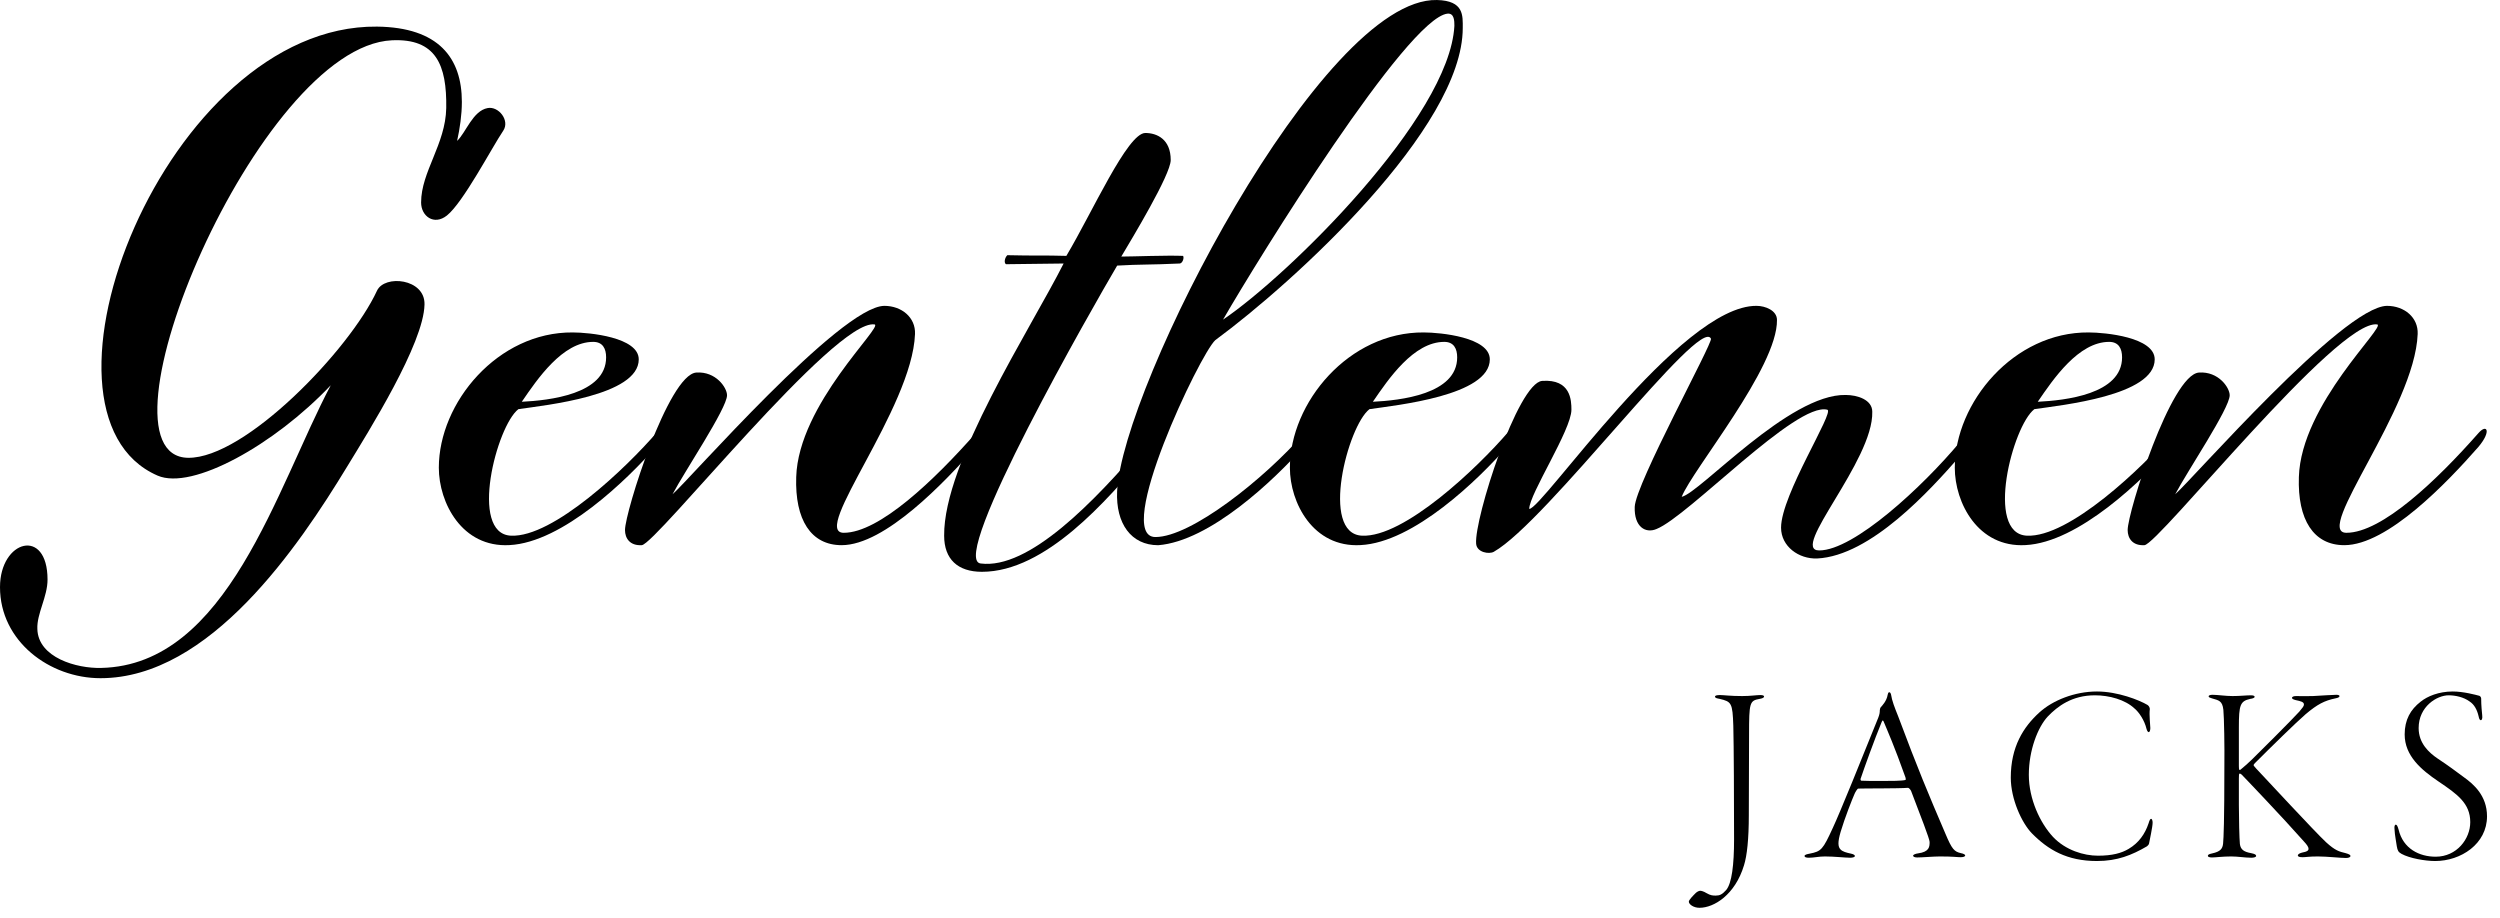
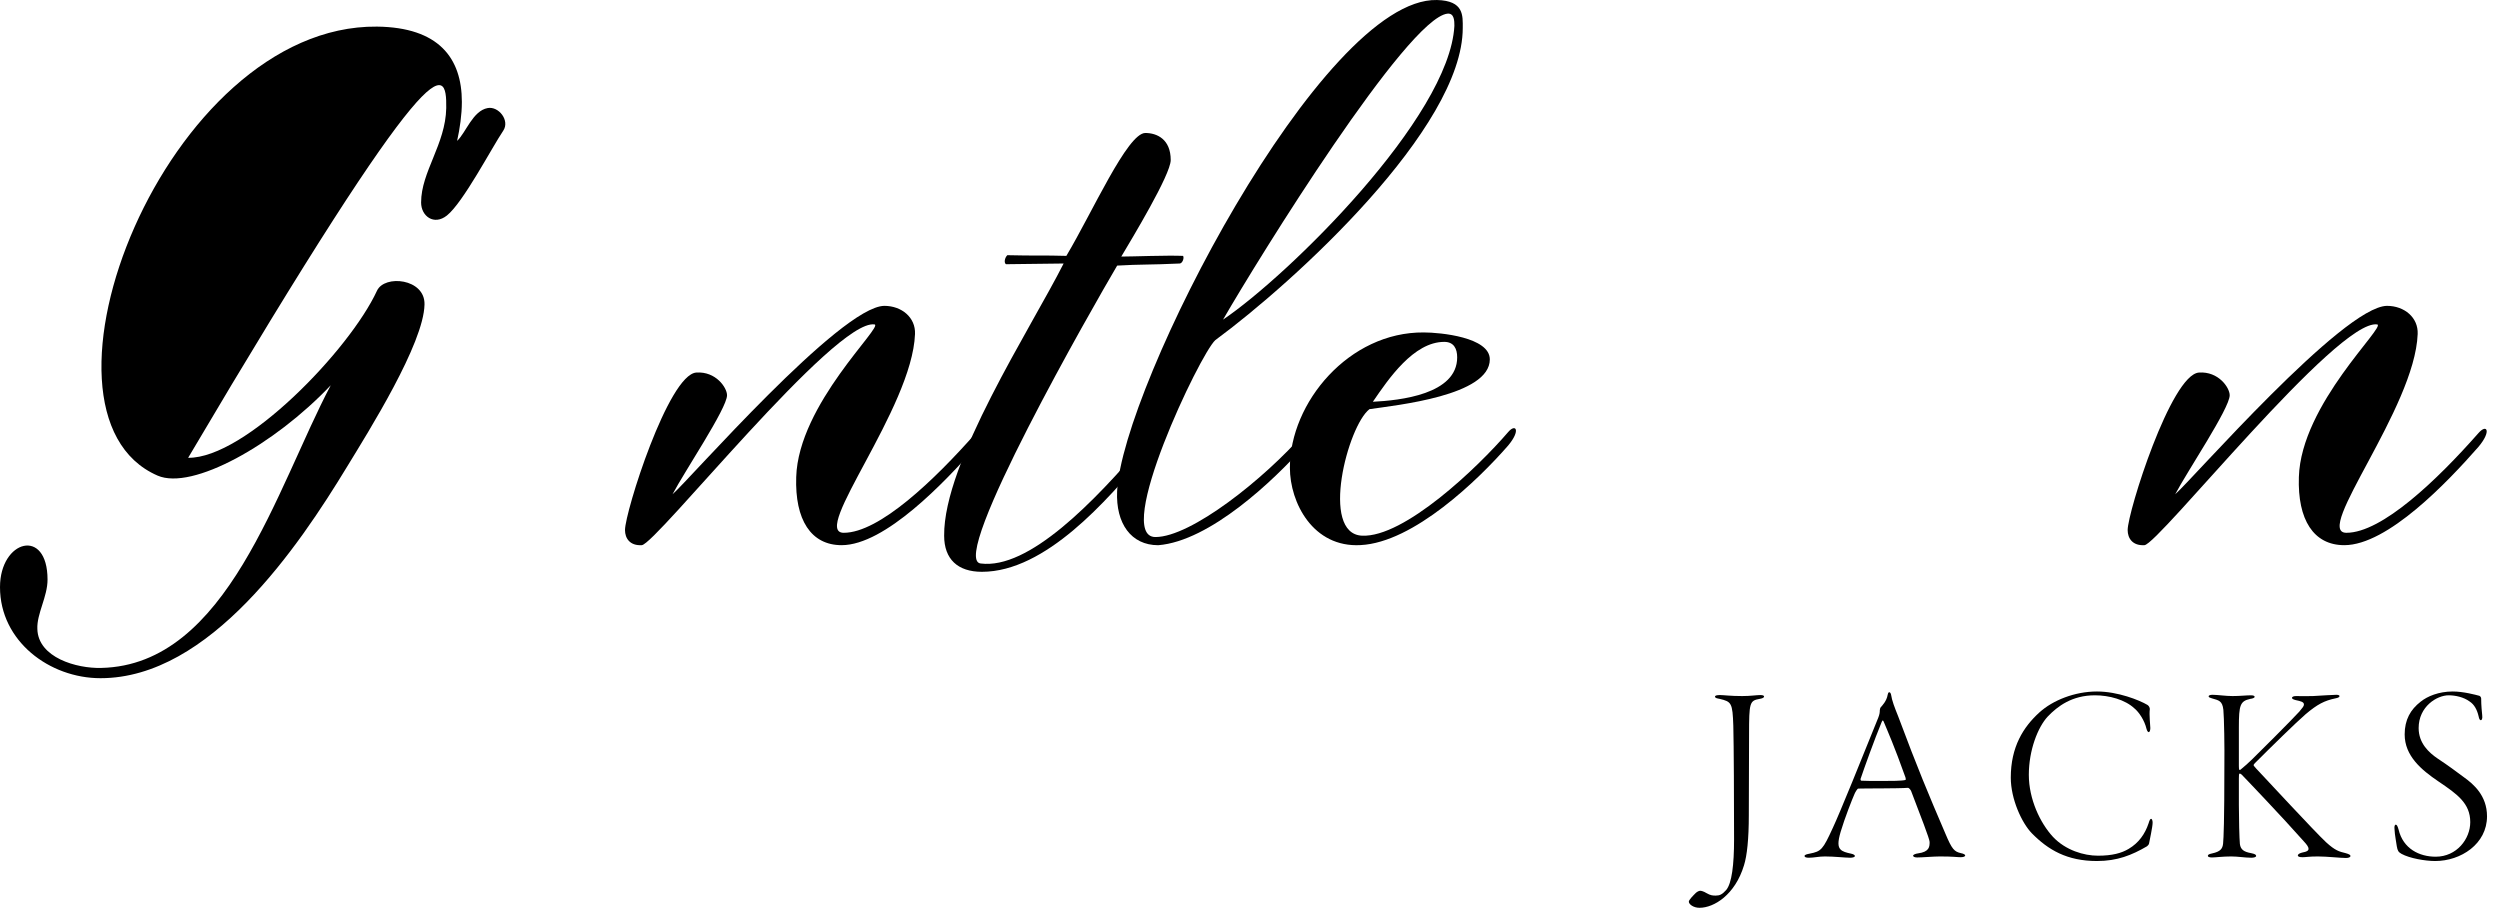
<svg xmlns="http://www.w3.org/2000/svg" width="188px" height="69px" viewBox="0 0 188 69" version="1.1">
  <title>Group 9</title>
  <g id="ECMT-2093" stroke="none" stroke-width="1" fill="none" fill-rule="evenodd">
    <g transform="translate(-826, -254)" fill="#000000" fill-rule="nonzero" id="Group-9">
      <g transform="translate(826, 254)">
        <g id="JACKS" transform="translate(127, 52)">
          <path d="M3.402,11.124 C3.402,13.036 3.23,14.431 2.81,14.928 C2.504,15.272 2.313,15.348 2.026,15.348 C1.816,15.348 1.644,15.348 1.319,15.157 C1.109,15.024 0.917,14.985 0.86,14.985 C0.784,14.985 0.631,15.043 0.516,15.157 C0.306,15.368 -2.84217094e-14,15.673 -2.84217094e-14,15.807 C-2.84217094e-14,15.998 0.344,16.266 0.803,16.266 C1.892,16.266 3.479,15.291 4.148,13.074 C4.377,12.348 4.511,11.086 4.511,9.308 C4.511,7.569 4.53,4.339 4.53,3.249 C4.53,0.822 4.568,0.688 5.333,0.554 C5.467,0.535 5.658,0.478 5.658,0.382 C5.658,0.325 5.6,0.268 5.39,0.268 C5.065,0.268 4.664,0.344 4.014,0.344 C3.116,0.344 2.619,0.268 2.351,0.268 C2.103,0.268 1.969,0.306 1.969,0.382 C1.969,0.497 2.122,0.516 2.313,0.554 C3.211,0.765 3.288,0.86 3.345,2.58 C3.383,4.014 3.402,8.276 3.402,11.124 Z" id="Path" />
          <path d="M15.068,0.057 C14.992,0.057 14.973,0.172 14.953,0.248 C14.877,0.726 14.533,1.07 14.418,1.204 C14.399,1.223 14.361,1.338 14.361,1.414 C14.361,1.586 14.342,1.72 14.246,1.969 C13.061,4.912 11.341,9.175 10.825,10.264 C10.079,11.889 9.965,12.023 9.085,12.195 C8.894,12.233 8.703,12.271 8.703,12.367 C8.703,12.462 8.818,12.501 9.028,12.501 C9.43,12.501 9.754,12.405 10.232,12.405 C10.94,12.405 11.761,12.501 12.125,12.501 C12.316,12.501 12.488,12.462 12.488,12.367 C12.488,12.309 12.392,12.233 12.201,12.195 C11.838,12.118 11.57,12.042 11.417,11.889 C11.207,11.679 11.188,11.335 11.417,10.551 C11.723,9.519 12.297,8.066 12.469,7.684 C12.526,7.55 12.679,7.302 12.736,7.302 C13.157,7.282 15.775,7.302 16.483,7.244 C16.54,7.244 16.655,7.359 16.712,7.474 C17.419,9.328 18.107,11.086 18.107,11.315 C18.107,11.679 18.088,12.061 17.228,12.176 C17.056,12.195 16.865,12.271 16.865,12.348 C16.865,12.424 16.98,12.481 17.171,12.481 C17.572,12.481 18.375,12.405 18.891,12.405 C19.923,12.405 20.133,12.462 20.439,12.462 C20.611,12.462 20.783,12.424 20.783,12.328 C20.783,12.271 20.669,12.195 20.458,12.156 C19.961,12.042 19.789,11.87 19.292,10.685 C18.012,7.703 17.209,5.792 15.737,1.854 C15.47,1.185 15.278,0.707 15.202,0.21 C15.164,0.096 15.125,0.057 15.068,0.057 Z M16.291,6.652 C16.062,6.728 15.164,6.728 14.514,6.728 C13.788,6.728 13.291,6.728 12.985,6.709 C12.889,6.709 12.908,6.537 12.927,6.537 C13.195,5.734 13.96,3.613 14.495,2.313 C14.552,2.179 14.59,2.122 14.648,2.255 C14.973,3.039 15.431,4.052 16.291,6.461 C16.311,6.537 16.33,6.633 16.291,6.652 Z" id="Shape" />
          <path d="M30.691,0 C29.009,0 27.365,0.669 26.371,1.567 C25.148,2.676 24.211,4.167 24.211,6.48 C24.211,8.085 25.033,9.882 25.797,10.666 C27.021,11.908 28.435,12.749 30.691,12.749 C32.22,12.749 33.309,12.309 34.456,11.64 C34.532,11.583 34.59,11.507 34.609,11.43 C34.647,11.201 34.877,10.188 34.877,9.863 C34.877,9.729 34.838,9.576 34.762,9.576 C34.705,9.576 34.647,9.653 34.571,9.92 C34.303,10.723 33.825,11.392 33.08,11.832 C32.545,12.156 31.837,12.348 30.767,12.348 C29.716,12.348 28.34,11.946 27.384,10.933 C26.428,9.901 25.568,8.104 25.568,6.269 C25.568,4.396 26.256,2.676 26.982,1.892 C27.728,1.109 28.817,0.287 30.538,0.287 C31.608,0.287 32.812,0.612 33.519,1.281 C33.844,1.548 34.265,2.16 34.418,2.81 C34.456,2.944 34.513,3.058 34.59,3.058 C34.647,3.058 34.705,2.924 34.705,2.752 C34.705,2.542 34.609,1.778 34.666,1.319 C34.666,1.223 34.609,1.089 34.494,1.013 C33.883,0.65 32.258,0 30.691,0 Z" id="Path" />
          <path d="M39.088,0.363 C39.088,0.44 39.203,0.478 39.336,0.516 C39.872,0.669 40.12,0.707 40.197,1.376 C40.254,1.911 40.292,4.243 40.273,5.6 C40.273,9.767 40.216,11.01 40.177,11.43 C40.139,11.832 39.967,12.042 39.356,12.176 C39.069,12.233 39.031,12.29 39.031,12.367 C39.031,12.424 39.126,12.481 39.336,12.481 C39.623,12.481 40.12,12.405 40.789,12.405 C41.305,12.405 41.821,12.501 42.299,12.501 C42.471,12.501 42.662,12.462 42.662,12.367 C42.662,12.271 42.567,12.214 42.28,12.156 C41.764,12.061 41.496,11.908 41.439,11.468 C41.401,11.086 41.363,9.519 41.363,8.544 C41.363,7.607 41.363,6.805 41.363,6.537 C41.363,6.269 41.363,6.174 41.439,6.174 C41.458,6.174 41.477,6.174 41.573,6.25 C41.783,6.461 44.631,9.442 46.237,11.258 C46.466,11.507 46.6,11.679 46.6,11.832 C46.6,11.946 46.523,12.042 46.103,12.118 C45.873,12.176 45.797,12.271 45.797,12.328 C45.797,12.424 45.931,12.462 46.16,12.462 C46.409,12.462 46.638,12.405 47.307,12.405 C47.995,12.405 48.989,12.52 49.41,12.52 C49.582,12.52 49.754,12.481 49.754,12.367 C49.754,12.29 49.658,12.233 49.39,12.156 C48.913,12.042 48.607,11.965 47.919,11.335 C47.039,10.513 43.389,6.556 42.662,5.792 C42.548,5.658 42.471,5.581 42.471,5.543 C42.471,5.486 42.548,5.409 42.605,5.352 C43.828,4.129 45.663,2.332 46.37,1.72 C47.269,0.956 47.804,0.688 48.626,0.516 C48.836,0.478 48.932,0.421 48.932,0.344 C48.932,0.306 48.874,0.248 48.702,0.248 C48.396,0.248 47.67,0.306 46.925,0.344 C46.389,0.363 46.026,0.344 45.663,0.344 C45.472,0.344 45.357,0.401 45.357,0.478 C45.357,0.535 45.415,0.593 45.644,0.65 C46.007,0.726 46.256,0.784 46.256,0.975 C46.256,1.109 46.16,1.204 45.912,1.51 C45.415,2.064 42.739,4.74 42.395,5.065 C42.089,5.371 41.802,5.619 41.477,5.887 C41.401,5.925 41.363,5.925 41.363,5.6 C41.363,5.084 41.363,3.211 41.363,2.695 C41.363,1.013 41.458,0.726 42.223,0.554 C42.395,0.535 42.548,0.478 42.548,0.401 C42.548,0.344 42.49,0.287 42.261,0.287 C41.898,0.287 41.458,0.344 40.885,0.344 C40.369,0.344 39.757,0.248 39.375,0.248 C39.184,0.248 39.088,0.306 39.088,0.363 Z" id="Path" />
          <path d="M57.444,0 C56.392,0 55.532,0.363 55.035,0.765 C54.271,1.357 53.831,2.122 53.831,3.23 C53.831,4.836 55.074,5.887 56.373,6.766 C57.788,7.722 58.763,8.41 58.763,9.825 C58.763,11.086 57.75,12.424 56.163,12.424 C54.94,12.424 53.717,11.832 53.372,10.379 C53.296,10.111 53.239,10.016 53.162,10.016 C53.067,10.016 53.048,10.188 53.067,10.341 C53.086,10.818 53.2,11.315 53.239,11.64 C53.296,11.965 53.353,12.08 53.602,12.214 C54.194,12.539 55.36,12.749 56.125,12.749 C58.055,12.749 60.024,11.468 60.024,9.385 C60.024,7.818 58.992,6.957 58.304,6.461 C57.711,6.021 57.1,5.562 56.316,5.046 C55.666,4.606 54.882,3.899 54.882,2.752 C54.882,1.128 56.259,0.287 57.138,0.287 C57.635,0.287 58.266,0.421 58.705,0.745 C59.068,0.975 59.279,1.376 59.393,1.873 C59.432,2.083 59.489,2.16 59.565,2.16 C59.623,2.16 59.699,2.045 59.661,1.778 C59.642,1.586 59.584,1.051 59.584,0.535 C59.584,0.478 59.546,0.363 59.451,0.325 C59.164,0.248 58.247,0 57.444,0 Z" id="Path" />
        </g>
        <g id="Gentlemen">
-           <path d="M31.923,22.897 C31.974,20.942 28.909,20.633 28.347,21.868 C26.304,26.294 18.438,34.478 14.148,34.427 C6.487,34.324 19.46,3.493 29.471,3.03 C32.791,2.876 33.608,4.883 33.557,8.126 C33.506,10.853 31.667,12.912 31.667,15.228 C31.667,16.258 32.638,16.978 33.608,16.206 C34.834,15.228 36.979,11.111 37.847,9.824 C38.358,9.052 37.49,7.971 36.673,8.126 C35.549,8.331 35.038,9.978 34.374,10.596 C34.579,9.67 34.732,8.64 34.732,7.662 C34.732,4.368 32.995,2.052 28.347,2.001 C12.514,1.846 1.073,31.081 11.85,35.765 C14.455,36.897 20.635,33.449 24.874,28.971 C20.788,36.691 17.111,50.022 7.61,50.228 C5.772,50.279 2.86,49.456 2.809,47.294 C2.758,46.162 3.575,44.875 3.575,43.588 C3.575,39.625 0,40.603 0,44.154 C0,48.221 3.729,51 7.559,51 C15.783,51 22.473,41.066 26.1,35.096 C27.734,32.419 31.871,25.831 31.923,22.897 Z" id="Path" />
-           <path d="M44.608,25.709 C45.324,25.709 45.58,26.215 45.58,26.873 C45.58,29.656 41.284,30.111 39.239,30.213 C40.415,28.492 42.307,25.709 44.608,25.709 Z M38.318,40.991 C42.307,40.789 47.165,36.083 49.415,33.502 C50.386,32.338 49.977,31.832 49.415,32.49 C47.114,35.172 41.591,40.435 38.42,40.283 C35.25,40.131 37.347,32.034 38.983,30.769 C41.028,30.466 48.034,29.757 48.034,27.025 C48.034,25.355 44.301,25 43.074,25 C37.449,24.95 33,30.263 33,35.172 C33,37.803 34.739,41.194 38.318,40.991 Z" id="Shape" />
+           <path d="M31.923,22.897 C31.974,20.942 28.909,20.633 28.347,21.868 C26.304,26.294 18.438,34.478 14.148,34.427 C32.791,2.876 33.608,4.883 33.557,8.126 C33.506,10.853 31.667,12.912 31.667,15.228 C31.667,16.258 32.638,16.978 33.608,16.206 C34.834,15.228 36.979,11.111 37.847,9.824 C38.358,9.052 37.49,7.971 36.673,8.126 C35.549,8.331 35.038,9.978 34.374,10.596 C34.579,9.67 34.732,8.64 34.732,7.662 C34.732,4.368 32.995,2.052 28.347,2.001 C12.514,1.846 1.073,31.081 11.85,35.765 C14.455,36.897 20.635,33.449 24.874,28.971 C20.788,36.691 17.111,50.022 7.61,50.228 C5.772,50.279 2.86,49.456 2.809,47.294 C2.758,46.162 3.575,44.875 3.575,43.588 C3.575,39.625 0,40.603 0,44.154 C0,48.221 3.729,51 7.559,51 C15.783,51 22.473,41.066 26.1,35.096 C27.734,32.419 31.871,25.831 31.923,22.897 Z" id="Path" />
          <path d="M63.291,40.997 C66.55,40.997 71.069,36.239 73.381,33.602 C74.38,32.412 74.012,31.843 73.381,32.567 C70.281,36.084 66.129,40.066 63.449,40.066 C60.926,40.066 68.599,30.705 68.809,25.12 C68.862,23.879 67.811,23 66.497,23 C63.186,23.052 51.835,36.084 50.574,37.17 C51.467,35.463 54.673,30.705 54.673,29.723 C54.673,29.154 53.832,27.913 52.36,28.016 C50.258,28.171 47,38.514 47,39.859 C47,40.48 47.368,41.048 48.261,40.997 C49.312,40.945 62.766,23.983 65.761,24.396 C66.497,24.5 60.033,30.395 59.875,35.877 C59.77,39.083 60.979,40.997 63.291,40.997 Z" id="Path" />
          <path d="M73.737,42.373 C71.31,42.06 82.255,22.949 84.011,19.973 C85.766,19.869 86.489,19.921 88.709,19.816 C88.916,19.816 89.07,19.399 88.967,19.242 C87.728,19.19 85.198,19.294 84.321,19.294 C85.095,17.989 88.038,13.133 88.038,12.036 C88.038,10.47 87.005,10 86.128,10 C84.785,10 82.152,15.953 80.19,19.242 C78.486,19.19 77.867,19.242 75.75,19.19 C75.544,19.399 75.492,19.764 75.647,19.869 C75.957,19.869 79.984,19.816 79.984,19.816 C77.506,24.725 70.949,34.75 71,40.285 C71,42.06 72.033,43 73.84,43 C78.641,43 83.288,37.57 86.076,34.28 C87.057,33.079 86.695,32.557 86.076,33.288 C82.255,37.778 77.351,42.843 73.737,42.373 Z" id="Path" />
          <path d="M86.889,40.385 C83.692,40.385 90.243,26.599 91.396,25.574 C97.317,21.218 109.999,9.636 109.999,2.102 C109.999,1.18 110.104,0.052 108.06,0.001 C99.413,-0.204 84.373,29.059 84.007,36.951 C83.902,39.36 85.055,41 87.098,41 C90.976,40.693 95.798,36.131 98.103,33.518 C99.099,32.339 98.732,31.826 98.103,32.544 C95.064,36.029 89.561,40.385 86.889,40.385 Z M91.972,24.037 C94.697,19.322 105.807,1.385 108.846,1.026 C109.37,0.975 109.37,1.59 109.37,1.949 C109.003,8.816 96.898,20.706 91.972,24.037 Z" id="Shape" />
          <path d="M108.608,25.709 C109.324,25.709 109.58,26.215 109.58,26.873 C109.58,29.656 105.284,30.111 103.239,30.213 C104.415,28.492 106.307,25.709 108.608,25.709 Z M102.318,40.991 C106.307,40.789 111.165,36.083 113.415,33.502 C114.386,32.338 113.977,31.832 113.415,32.49 C111.114,35.172 105.591,40.435 102.42,40.283 C99.25,40.131 101.347,32.034 102.983,30.769 C105.028,30.466 112.034,29.757 112.034,27.025 C112.034,25.355 108.301,25 107.074,25 C101.449,24.95 97,30.263 97,35.172 C97,37.803 98.739,41.194 102.318,40.991 Z" id="Shape" />
-           <path d="M136.802,41.393 C134.55,41.393 140.897,34.641 140.795,30.962 C140.795,30.055 139.669,29.702 138.799,29.702 C134.55,29.602 127.845,37.06 126.463,37.362 C127.282,35.296 133.68,27.636 133.629,24.058 C133.629,23.353 132.759,23 132.093,23 C126.361,22.95 115.919,38.37 114.998,38.269 C114.998,37.16 118.171,32.323 118.171,30.811 C118.171,30.105 118.12,28.493 115.97,28.644 C114.127,28.795 110.852,39.025 111.005,40.889 C111.056,41.545 111.978,41.696 112.336,41.494 C116.328,39.227 127.845,23.706 128.664,25.469 C128.818,25.772 122.982,36.405 122.931,38.118 C122.88,39.63 123.75,40.134 124.569,39.781 C126.975,38.823 135.062,30.206 137.417,30.811 C137.98,30.962 133.936,37.211 133.936,39.68 C133.936,41.091 135.267,42.048 136.649,41.998 C140.692,41.797 145.145,36.858 147.398,34.288 C148.37,33.129 148.012,32.524 147.398,33.23 C144.582,36.606 139.413,41.393 136.802,41.393 Z" id="Path" />
-           <path d="M158.608,25.709 C159.324,25.709 159.58,26.215 159.58,26.873 C159.58,29.656 155.284,30.111 153.239,30.213 C154.415,28.492 156.307,25.709 158.608,25.709 Z M152.318,40.991 C156.307,40.789 161.165,36.083 163.415,33.502 C164.386,32.338 163.977,31.832 163.415,32.49 C161.114,35.172 155.591,40.435 152.42,40.283 C149.25,40.131 151.347,32.034 152.983,30.769 C155.028,30.466 162.034,29.757 162.034,27.025 C162.034,25.355 158.301,25 157.074,25 C151.449,24.95 147,30.263 147,35.172 C147,37.803 148.739,41.194 152.318,40.991 Z" id="Shape" />
          <path d="M176.291,40.997 C179.55,40.997 184.069,36.239 186.381,33.602 C187.38,32.412 187.012,31.843 186.381,32.567 C183.281,36.084 179.129,40.066 176.449,40.066 C173.926,40.066 181.599,30.705 181.809,25.12 C181.862,23.879 180.811,23 179.497,23 C176.186,23.052 164.835,36.084 163.574,37.17 C164.467,35.463 167.673,30.705 167.673,29.723 C167.673,29.154 166.832,27.913 165.36,28.016 C163.258,28.171 160,38.514 160,39.859 C160,40.48 160.368,41.048 161.261,40.997 C162.312,40.945 175.766,23.983 178.761,24.396 C179.497,24.5 173.033,30.395 172.875,35.877 C172.77,39.083 173.979,40.997 176.291,40.997 Z" id="Path" />
        </g>
      </g>
    </g>
  </g>
</svg>